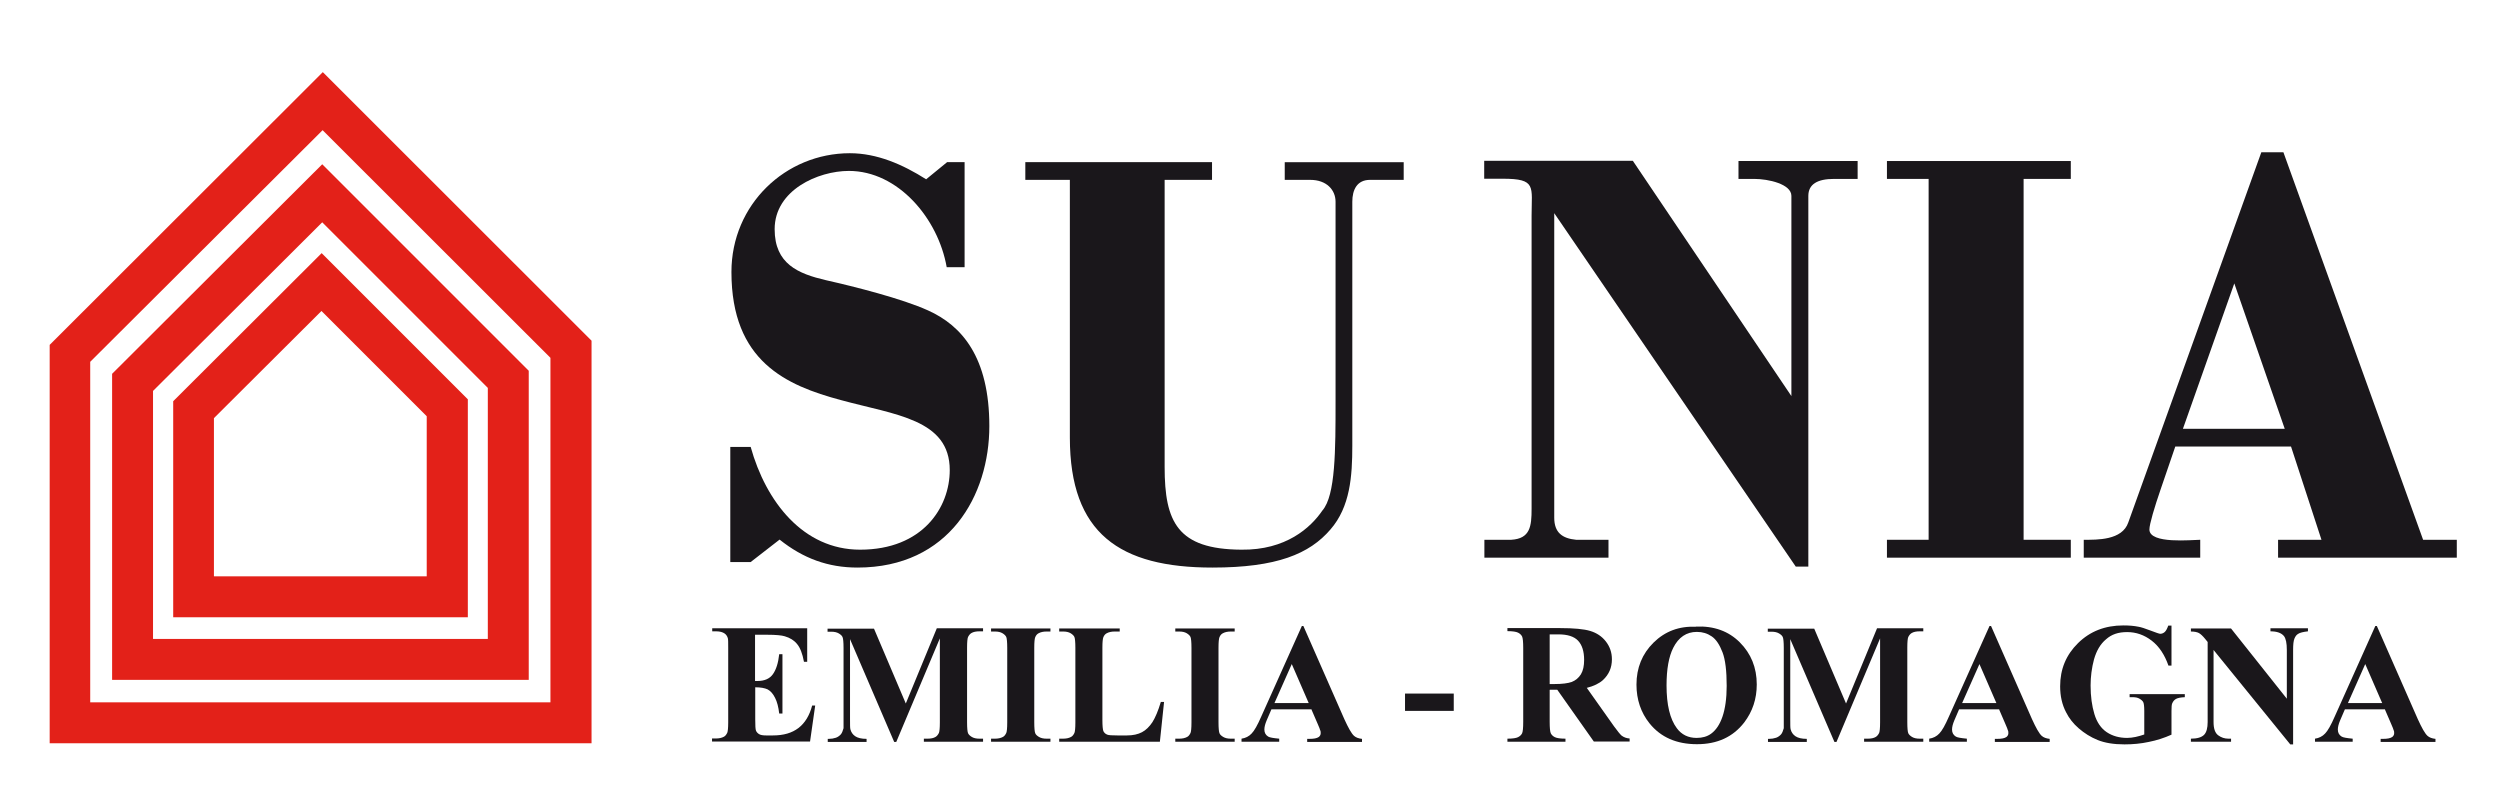
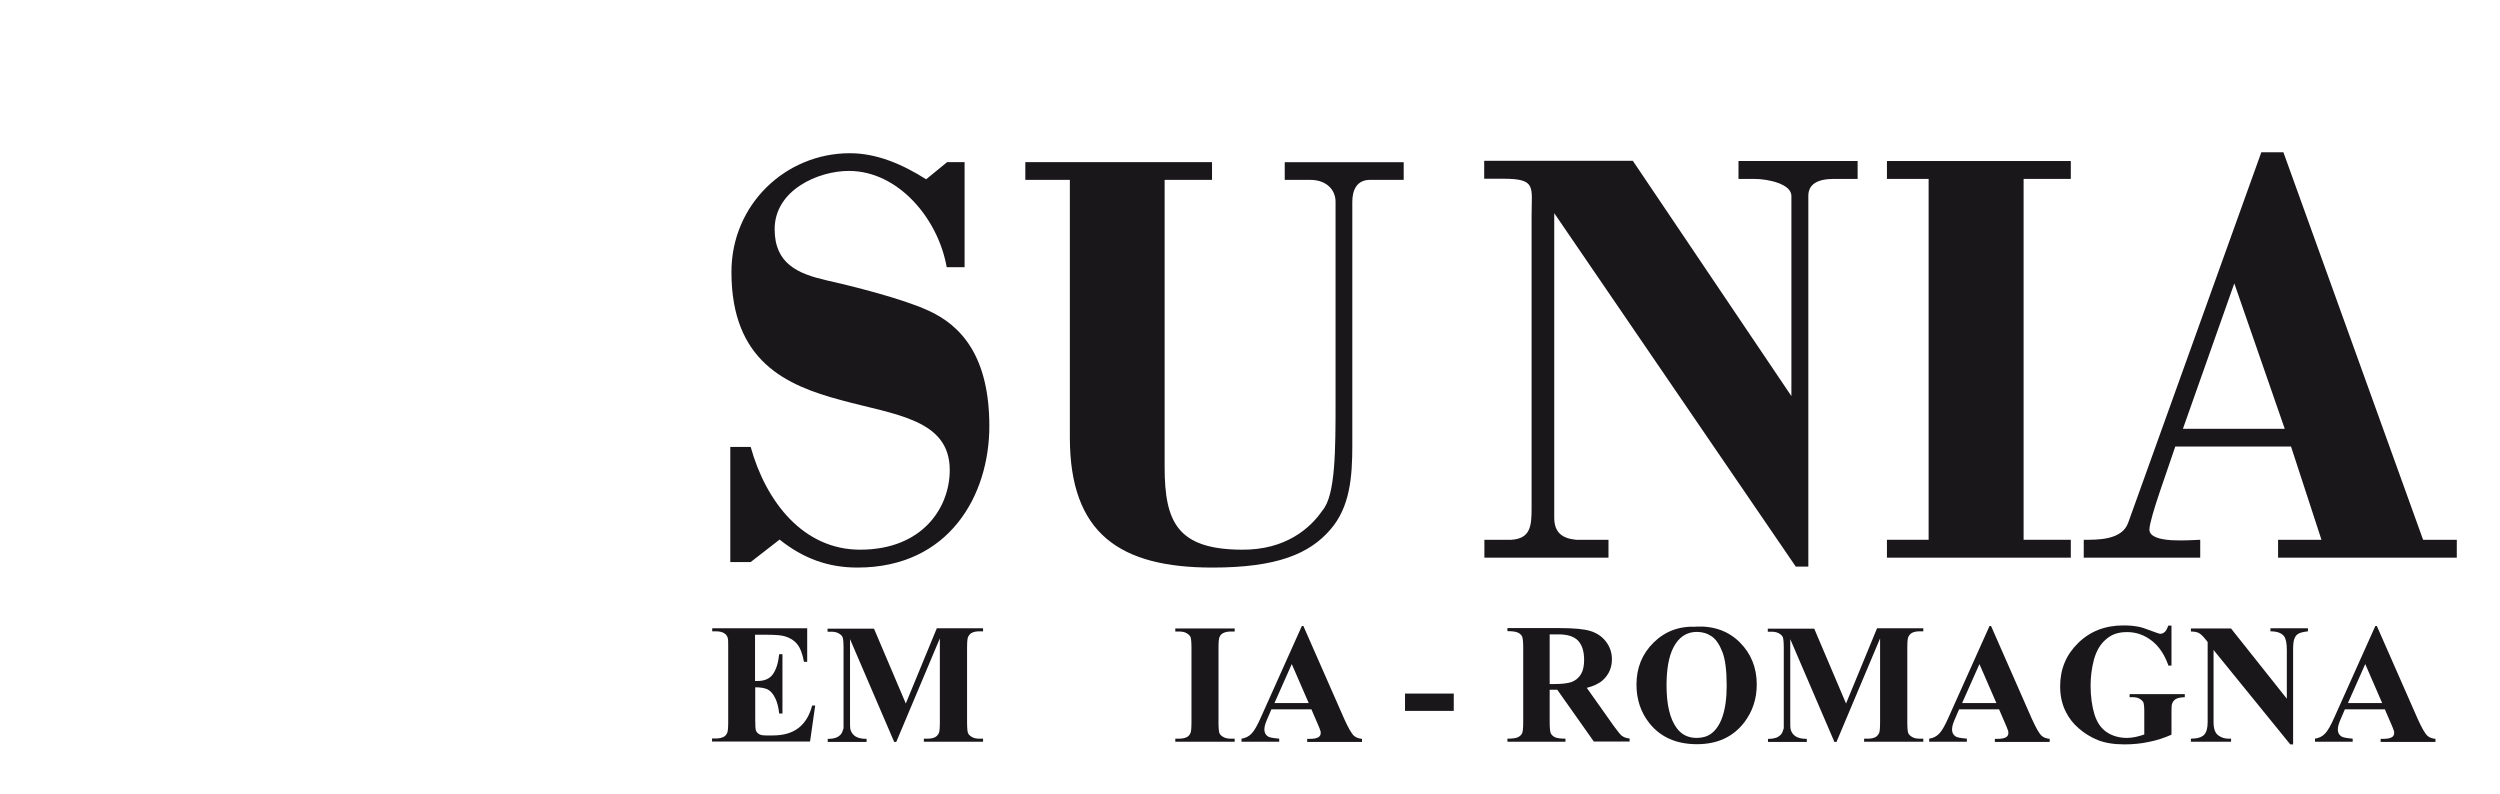
<svg xmlns="http://www.w3.org/2000/svg" id="Livello_1" data-name="Livello 1" viewBox="0 0 131.35 41.73">
-   <path d="m31.08,39.05H2.61v-20.93S16.96,3.79,16.96,3.79l14.12,14.11v21.14Zm-26.32-2.15h24.16v-18.1l-11.97-11.96-12.21,12.17v17.89Zm23.02-1.18H5.89v-16.08s11.04-11.01,11.04-11.01l10.85,10.85v16.24Zm-19.74-2.15h17.59v-13.19l-8.7-8.7-8.89,8.86v13.03Zm16.54-1.14h-15.48v-11.35s7.8-7.78,7.8-7.78l7.68,7.68v11.45Zm-13.33-2.15h11.17v-8.41l-5.53-5.53-5.65,5.63v8.3Z" style="fill: #e32119; stroke-width: 0px;" />
  <path d="m49.77,8.52h.91v5.52h-.94c-.45-2.57-2.56-5.06-5.14-5.06-1.62,0-3.9,1.01-3.9,3.06,0,1.83,1.24,2.34,2.69,2.68,1.51.34,4,.97,5.37,1.59,1.78.8,3.22,2.46,3.22,6.08s-2.1,7.43-6.93,7.43c-1.54,0-2.85-.48-4.09-1.47l-1.52,1.18h-1.07v-6.05h1.07c.8,2.87,2.75,5.4,5.75,5.4,3.29,0,4.71-2.22,4.71-4.18,0-2.68-2.87-2.9-5.72-3.68-2.87-.77-5.75-2.03-5.75-6.73,0-3.55,2.85-6.24,6.22-6.24,1.43,0,2.78.59,4.01,1.37l1.1-.9Z" style="fill: #1a171b; stroke-width: 0px;" />
  <path d="m53.88,8.52h9.8v.93h-2.49v15.09c0,2.88.67,4.32,4.03,4.34,2.34.03,3.64-1.15,4.26-2.06.69-.79.69-3.19.69-5.74v-10.48c0-.62-.47-1.15-1.33-1.15h-1.34v-.93h6.25v.93h-1.77c-.69,0-.93.53-.93,1.15v12.82c0,1.59-.11,3.21-1.15,4.4-1.1,1.28-2.81,2-6.2,2-4.86,0-7.49-1.78-7.49-6.83v-13.54h-2.34v-.93Z" style="fill: #1a171b; stroke-width: 0px;" />
  <path d="m95.02,29.77h-.67l-12.69-18.57v16c0,.78.42,1.09,1.15,1.16h1.7v.94h-6.52v-.94h1.41c1-.06,1.07-.71,1.07-1.63v-15.4c0-1.54.27-1.94-1.52-1.94h-.97v-.94h7.81l8.33,12.36v-10.52c0-.62-1.21-.89-1.95-.89h-.83v-.94h6.26v.94h-1.25c-.86,0-1.34.28-1.34.89v19.48Z" style="fill: #1a171b; stroke-width: 0px;" />
  <polygon points="99.14 29.3 99.14 28.36 101.33 28.36 101.33 9.4 99.14 9.4 99.14 8.46 108.8 8.46 108.8 9.4 106.32 9.4 106.32 28.36 108.8 28.36 108.8 29.3 99.14 29.3" style="fill: #1a171b; stroke-width: 0px;" />
  <path d="m114.69,22.53h5.35l-2.65-7.64-2.7,7.64Zm-5.21,6.77v-.94c.71,0,2.02.03,2.34-.91l6.99-19.45h1.16l7.34,20.36h1.77v.94h-9.39v-.94h2.28l-1.6-4.9h-6.08l-.77,2.25c-.32.93-.59,1.83-.59,2.11,0,.78,2.25.54,2.67.54v.94h-6.14Z" style="fill: #1a171b; stroke-width: 0px;" />
  <g>
    <path d="m39.67,33.35v2.43h.12c.38,0,.65-.12.82-.36.17-.24.28-.59.33-1.05h.17v3.12h-.17c-.04-.34-.11-.62-.22-.83-.11-.22-.24-.36-.39-.44-.15-.07-.37-.11-.65-.11v1.68c0,.33.01.53.04.6.03.07.08.13.16.18.08.05.2.07.37.07h.36c.56,0,1-.13,1.34-.39.34-.26.58-.65.72-1.18h.16l-.27,1.89h-5.15v-.16h.2c.17,0,.31-.03.42-.09.08-.04.13-.11.18-.21.03-.07.05-.25.05-.55v-3.92c0-.27,0-.44-.02-.5-.03-.1-.08-.18-.16-.24-.11-.08-.26-.12-.46-.12h-.2v-.16h4.99v1.76h-.17c-.08-.43-.2-.74-.36-.93-.15-.19-.37-.33-.65-.41-.16-.05-.47-.08-.92-.08h-.62Z" style="fill: #1a171b; stroke-width: 0px;" />
    <path d="m47.6,36.94l1.62-3.93h2.43v.16h-.19c-.18,0-.32.03-.42.09-.07.04-.13.11-.18.21-.03.07-.05.25-.05.55v3.93c0,.3.02.5.05.57s.1.14.2.2c.1.06.23.09.4.09h.19v.16h-3.11v-.16h.19c.18,0,.32-.03.42-.09.07-.04.13-.11.18-.21.03-.07.05-.25.05-.55v-4.42l-2.29,5.44h-.11l-2.32-5.4v4.2c0,.29,0,.47.02.54.04.15.12.27.25.36.13.09.33.14.6.14v.16h-2.04v-.16h.06c.13,0,.25-.02.37-.06.11-.04.2-.11.26-.18s.1-.18.14-.32c0-.03,0-.18,0-.45v-3.77c0-.3-.02-.49-.05-.56-.03-.08-.1-.14-.2-.2-.1-.06-.23-.09-.4-.09h-.19v-.16h2.44l1.67,3.93Z" style="fill: #1a171b; stroke-width: 0px;" />
-     <path d="m55.19,38.81v.16h-3.12v-.16h.2c.17,0,.31-.03.42-.09.08-.04.13-.11.18-.21.03-.07.05-.25.05-.55v-3.92c0-.3-.02-.5-.05-.57s-.1-.14-.2-.2c-.1-.06-.23-.09-.4-.09h-.2v-.16h3.12v.16h-.2c-.17,0-.31.03-.42.09-.08.04-.14.11-.18.21-.03.07-.05.25-.05.55v3.92c0,.3.02.5.05.57.03.08.1.14.2.2.1.06.23.09.4.09h.2Z" style="fill: #1a171b; stroke-width: 0px;" />
-     <path d="m61.16,36.88l-.22,2.09h-5.29v-.16h.2c.17,0,.31-.03.42-.09.08-.04.13-.11.18-.21.03-.07.05-.25.05-.55v-3.92c0-.3-.02-.5-.05-.57s-.1-.14-.2-.2c-.1-.06-.23-.09-.4-.09h-.2v-.16h3.18v.16h-.26c-.17,0-.31.03-.42.09-.08.04-.14.11-.18.21-.03.07-.05.25-.05.55v3.8c0,.3.02.5.05.58.04.08.1.15.21.19.07.03.25.04.53.04h.5c.32,0,.58-.06.79-.17s.39-.29.55-.53c.15-.24.3-.59.44-1.06h.18Z" style="fill: #1a171b; stroke-width: 0px;" />
    <path d="m64.87,38.81v.16h-3.12v-.16h.2c.17,0,.31-.03.42-.09.08-.04.13-.11.18-.21.03-.07.05-.25.05-.55v-3.92c0-.3-.02-.5-.05-.57s-.1-.14-.2-.2c-.1-.06-.23-.09-.4-.09h-.2v-.16h3.12v.16h-.2c-.17,0-.31.03-.42.09-.08.04-.14.11-.18.21-.03.07-.05.25-.05.55v3.92c0,.3.02.5.05.57.03.08.1.14.2.2.1.06.23.09.4.09h.2Z" style="fill: #1a171b; stroke-width: 0px;" />
    <path d="m68.91,37.27h-2.11l-.25.58c-.08.19-.12.35-.12.48,0,.17.07.29.2.37.08.05.27.08.58.11v.16h-1.98v-.16c.21-.03.39-.12.53-.27.14-.14.31-.44.51-.9l2.13-4.75h.08l2.15,4.89c.21.46.37.75.51.88.1.09.24.14.42.16v.16h-2.88v-.16h.12c.23,0,.39-.03.49-.1.06-.05.1-.11.1-.2,0-.05,0-.11-.03-.16,0-.03-.05-.14-.13-.33l-.32-.74Zm-.15-.33l-.89-2.05-.91,2.05h1.8Z" style="fill: #1a171b; stroke-width: 0px;" />
    <path d="m76.38,37.35h-2.56v-.91h2.56v.91Z" style="fill: #1a171b; stroke-width: 0px;" />
    <path d="m81.42,36.25v1.67c0,.32.02.53.06.61.04.08.11.15.21.2s.29.08.56.08v.16h-3.05v-.16c.28,0,.46-.03.56-.08.1-.05.17-.12.21-.2.04-.08.06-.28.06-.61v-3.87c0-.32-.02-.53-.06-.61-.04-.08-.11-.15-.21-.2s-.29-.08-.56-.08v-.16h2.77c.72,0,1.25.05,1.58.15s.61.28.82.55c.21.27.32.58.32.94,0,.44-.16.8-.47,1.09-.2.18-.49.32-.85.41l1.43,2.02c.19.26.32.42.4.49.12.09.26.14.42.15v.16h-1.88l-1.92-2.72h-.39Zm0-2.92v2.61h.25c.41,0,.71-.04.91-.11.2-.08.36-.21.48-.4.12-.2.17-.45.17-.76,0-.45-.11-.79-.32-1.01-.21-.22-.55-.33-1.03-.33h-.47Z" style="fill: #1a171b; stroke-width: 0px;" />
    <path d="m89.1,32.92c.95-.04,1.72.24,2.31.83.59.59.89,1.33.89,2.21,0,.76-.22,1.42-.66,2-.59.76-1.41,1.14-2.48,1.14s-1.9-.36-2.49-1.09c-.46-.57-.69-1.26-.69-2.04,0-.88.3-1.62.9-2.21.6-.59,1.34-.87,2.22-.83Zm.05.28c-.54,0-.96.28-1.24.84-.23.46-.35,1.11-.35,1.97,0,1.02.18,1.77.54,2.25.25.34.6.51,1.04.51.3,0,.55-.07.76-.22.26-.19.46-.49.6-.9.14-.41.22-.95.22-1.61,0-.79-.07-1.38-.22-1.77-.15-.39-.33-.67-.56-.83-.23-.16-.49-.24-.78-.24Z" style="fill: #1a171b; stroke-width: 0px;" />
    <path d="m97,36.94l1.62-3.93h2.43v.16h-.19c-.18,0-.32.03-.42.09-.07.04-.13.11-.18.21-.03.07-.05.25-.05.55v3.93c0,.3.02.5.05.57s.1.14.2.2c.1.06.23.09.4.09h.19v.16h-3.11v-.16h.19c.18,0,.32-.03.42-.09.07-.04.13-.11.18-.21.03-.07.05-.25.05-.55v-4.42l-2.29,5.44h-.11l-2.32-5.4v4.2c0,.29,0,.47.02.54.04.15.12.27.25.36.13.09.33.14.6.14v.16h-2.04v-.16h.06c.13,0,.25-.02.37-.06.11-.04.2-.11.26-.18s.1-.18.14-.32c0-.03,0-.18,0-.45v-3.77c0-.3-.02-.49-.05-.56-.03-.08-.1-.14-.2-.2-.1-.06-.23-.09-.4-.09h-.19v-.16h2.44l1.67,3.93Z" style="fill: #1a171b; stroke-width: 0px;" />
    <path d="m105.04,37.27h-2.11l-.25.58c-.08.19-.12.35-.12.48,0,.17.07.29.2.37.08.05.27.08.58.11v.16h-1.98v-.16c.21-.03.39-.12.53-.27.14-.14.31-.44.51-.9l2.13-4.75h.08l2.15,4.89c.21.46.37.75.51.88.1.09.24.14.42.16v.16h-2.88v-.16h.12c.23,0,.39-.03.49-.1.06-.05.1-.11.1-.2,0-.05,0-.11-.03-.16,0-.03-.05-.14-.13-.33l-.32-.74Zm-.15-.33l-.89-2.05-.91,2.05h1.8Z" style="fill: #1a171b; stroke-width: 0px;" />
    <path d="m114.09,32.87v2.1h-.16c-.2-.57-.49-1.01-.88-1.31-.39-.3-.82-.45-1.29-.45s-.82.12-1.11.38c-.3.25-.5.6-.63,1.05-.12.45-.18.91-.18,1.38,0,.57.07,1.07.2,1.5.13.43.35.75.65.95.3.2.66.3,1.07.3.14,0,.29-.02.44-.05.15-.03.31-.08.46-.13v-1.24c0-.23-.02-.39-.05-.45-.03-.07-.1-.13-.2-.19-.1-.06-.22-.08-.37-.08h-.15v-.16h2.9v.16c-.22.01-.37.04-.46.09-.09.05-.15.12-.2.23-.03.06-.04.19-.04.41v1.24c-.38.17-.78.3-1.19.38-.41.09-.84.13-1.28.13-.57,0-1.04-.08-1.41-.23-.37-.15-.7-.36-.99-.61-.29-.25-.51-.53-.67-.85-.21-.4-.31-.86-.31-1.36,0-.9.31-1.65.94-2.27s1.42-.93,2.38-.93c.29,0,.56.02.8.07.13.02.34.09.63.2.29.11.46.17.51.17.08,0,.16-.03.23-.09.07-.06.13-.17.19-.34h.16Z" style="fill: #1a171b; stroke-width: 0px;" />
    <path d="m117.21,33.01l2.94,3.7v-2.56c0-.36-.05-.6-.15-.73-.14-.17-.38-.25-.71-.25v-.16h1.97v.16c-.25.03-.42.07-.51.13-.09.05-.15.13-.2.25-.05.12-.07.31-.07.6v4.96h-.15l-4.03-4.96v3.79c0,.34.08.57.24.69.16.12.34.18.54.18h.14v.16h-2.11v-.16c.33,0,.56-.07.69-.2.13-.13.19-.36.19-.67v-4.21l-.13-.16c-.13-.16-.24-.26-.33-.31s-.24-.08-.42-.08v-.16h2.11Z" style="fill: #1a171b; stroke-width: 0px;" />
    <path d="m125.31,37.27h-2.11l-.25.58c-.08.19-.12.35-.12.48,0,.17.07.29.2.37.08.05.27.08.58.11v.16h-1.98v-.16c.21-.03.39-.12.53-.27.14-.14.31-.44.51-.9l2.13-4.75h.08l2.15,4.89c.21.46.37.75.51.88.1.09.24.14.42.16v.16h-2.88v-.16h.12c.23,0,.39-.03.49-.1.06-.05.1-.11.1-.2,0-.05,0-.11-.03-.16,0-.03-.05-.14-.13-.33l-.32-.74Zm-.15-.33l-.89-2.05-.91,2.05h1.8Z" style="fill: #1a171b; stroke-width: 0px;" />
  </g>
</svg>